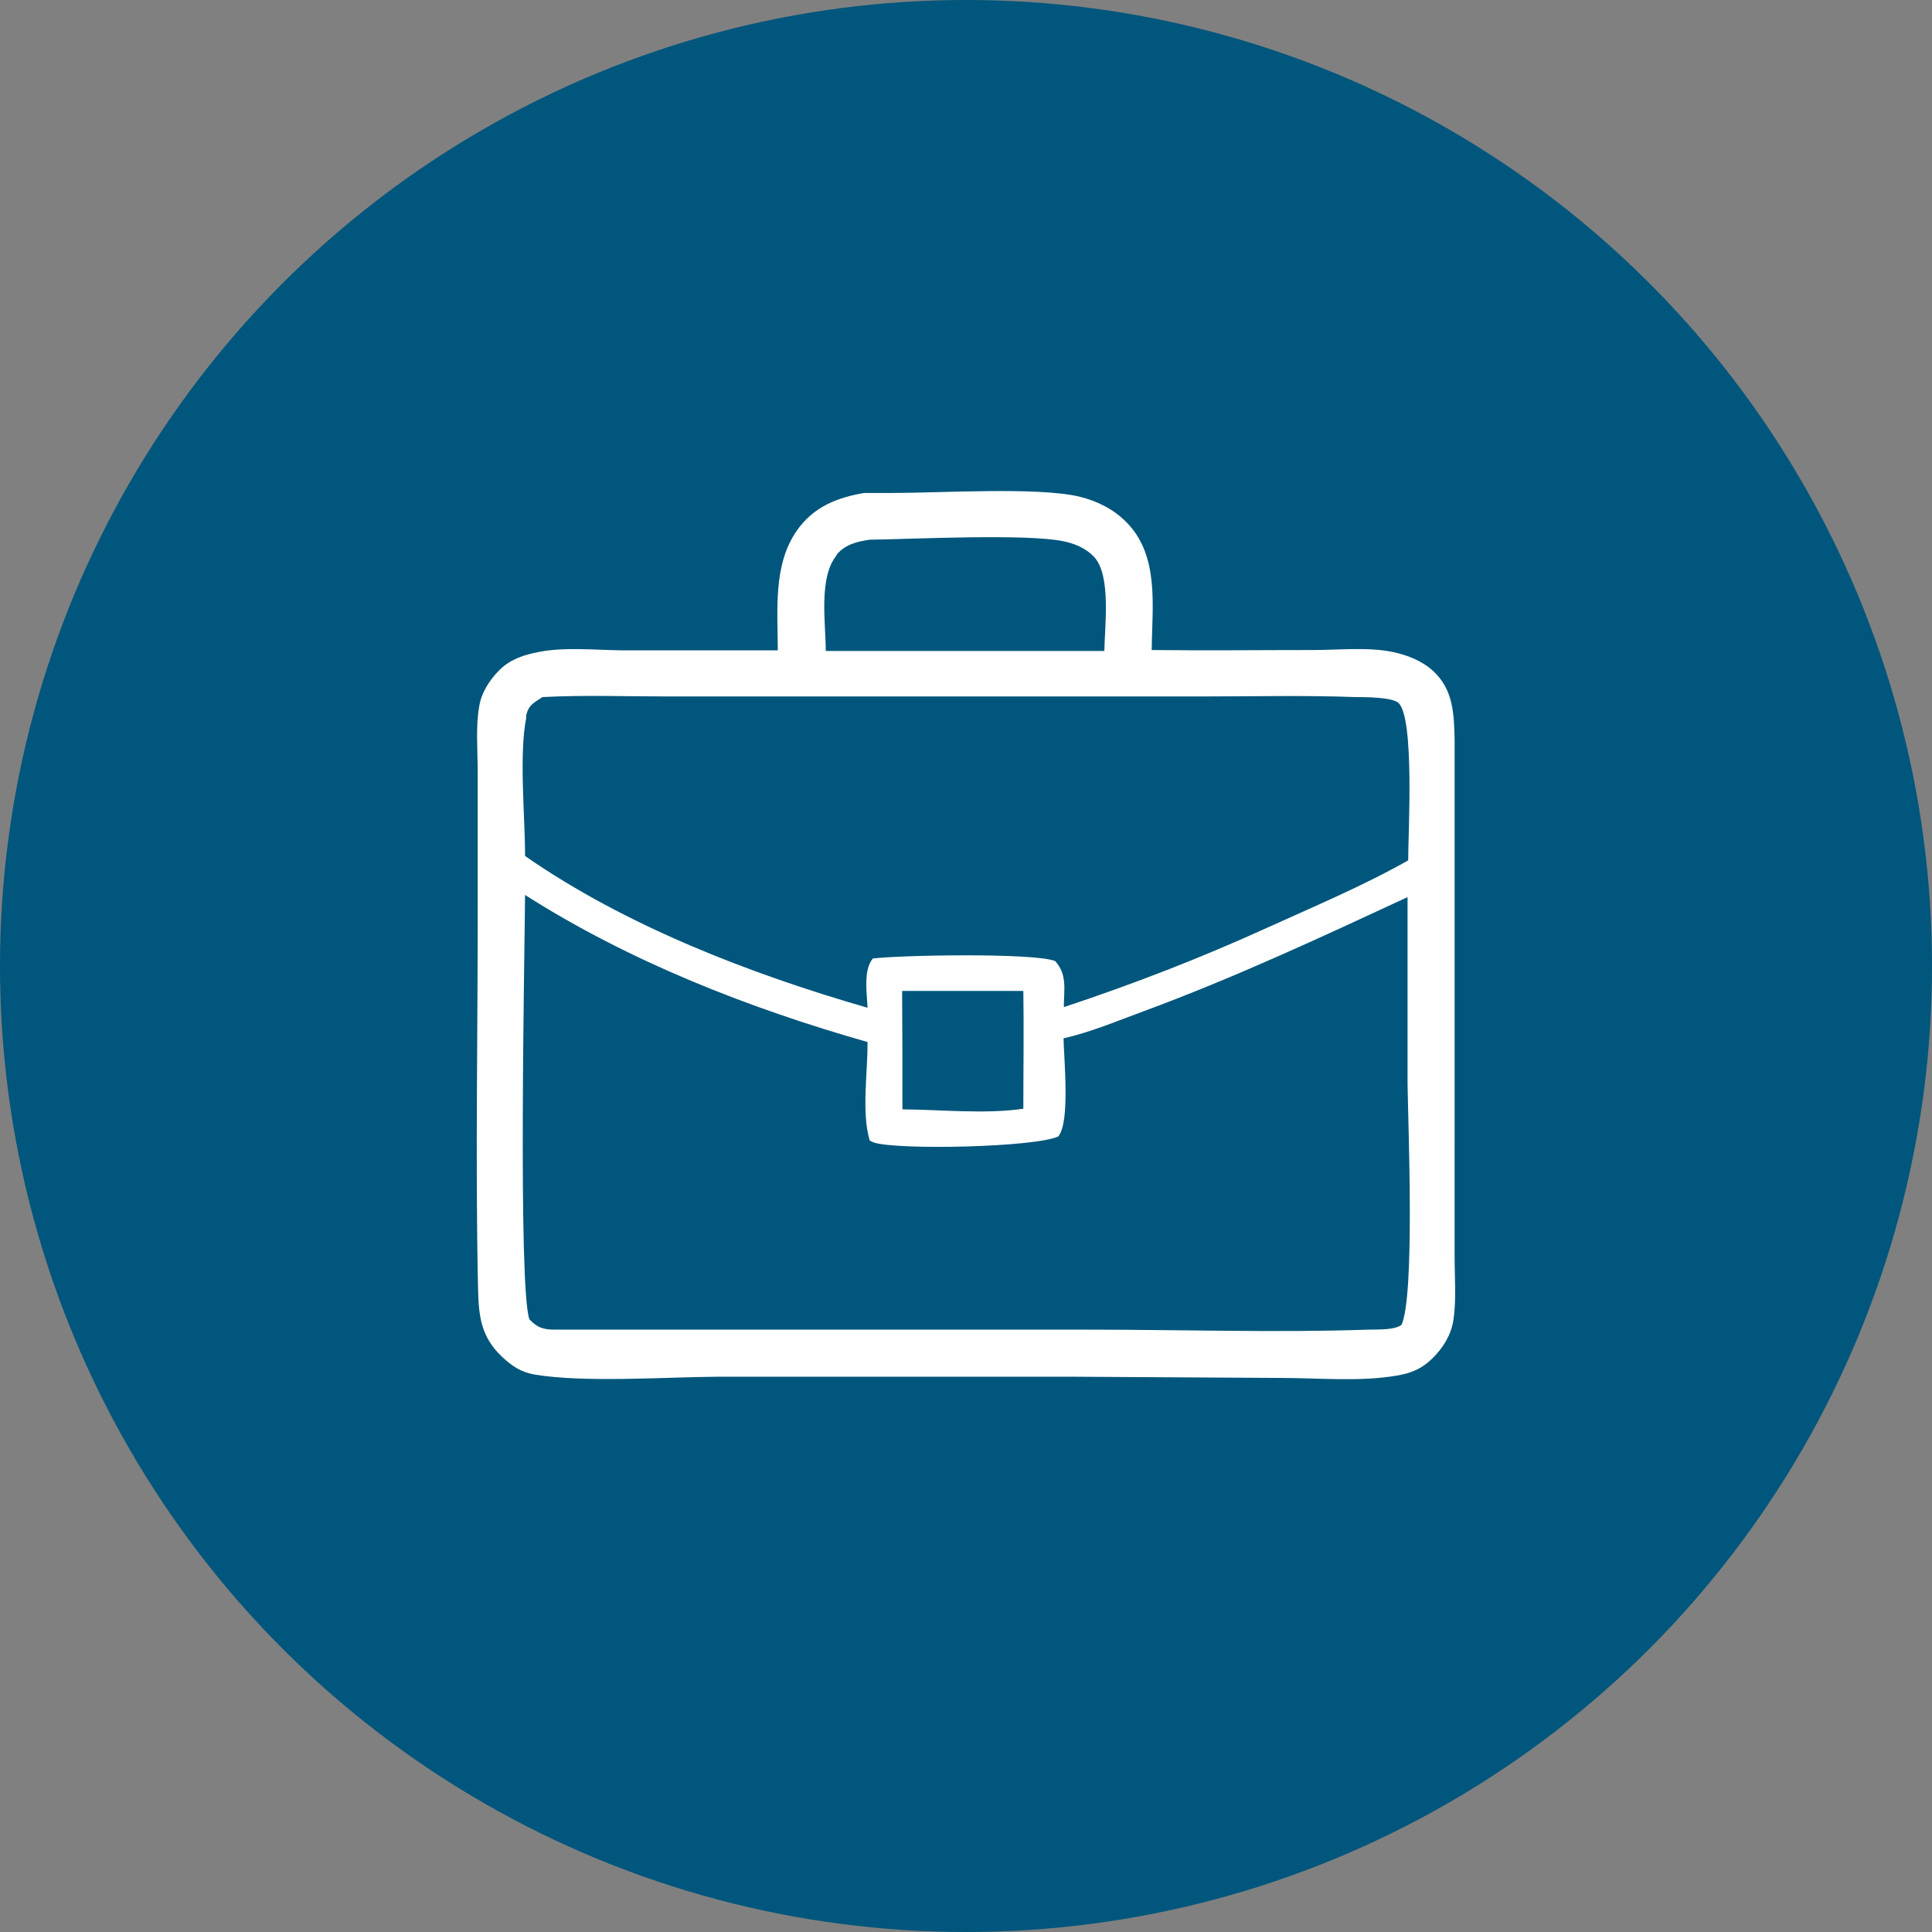
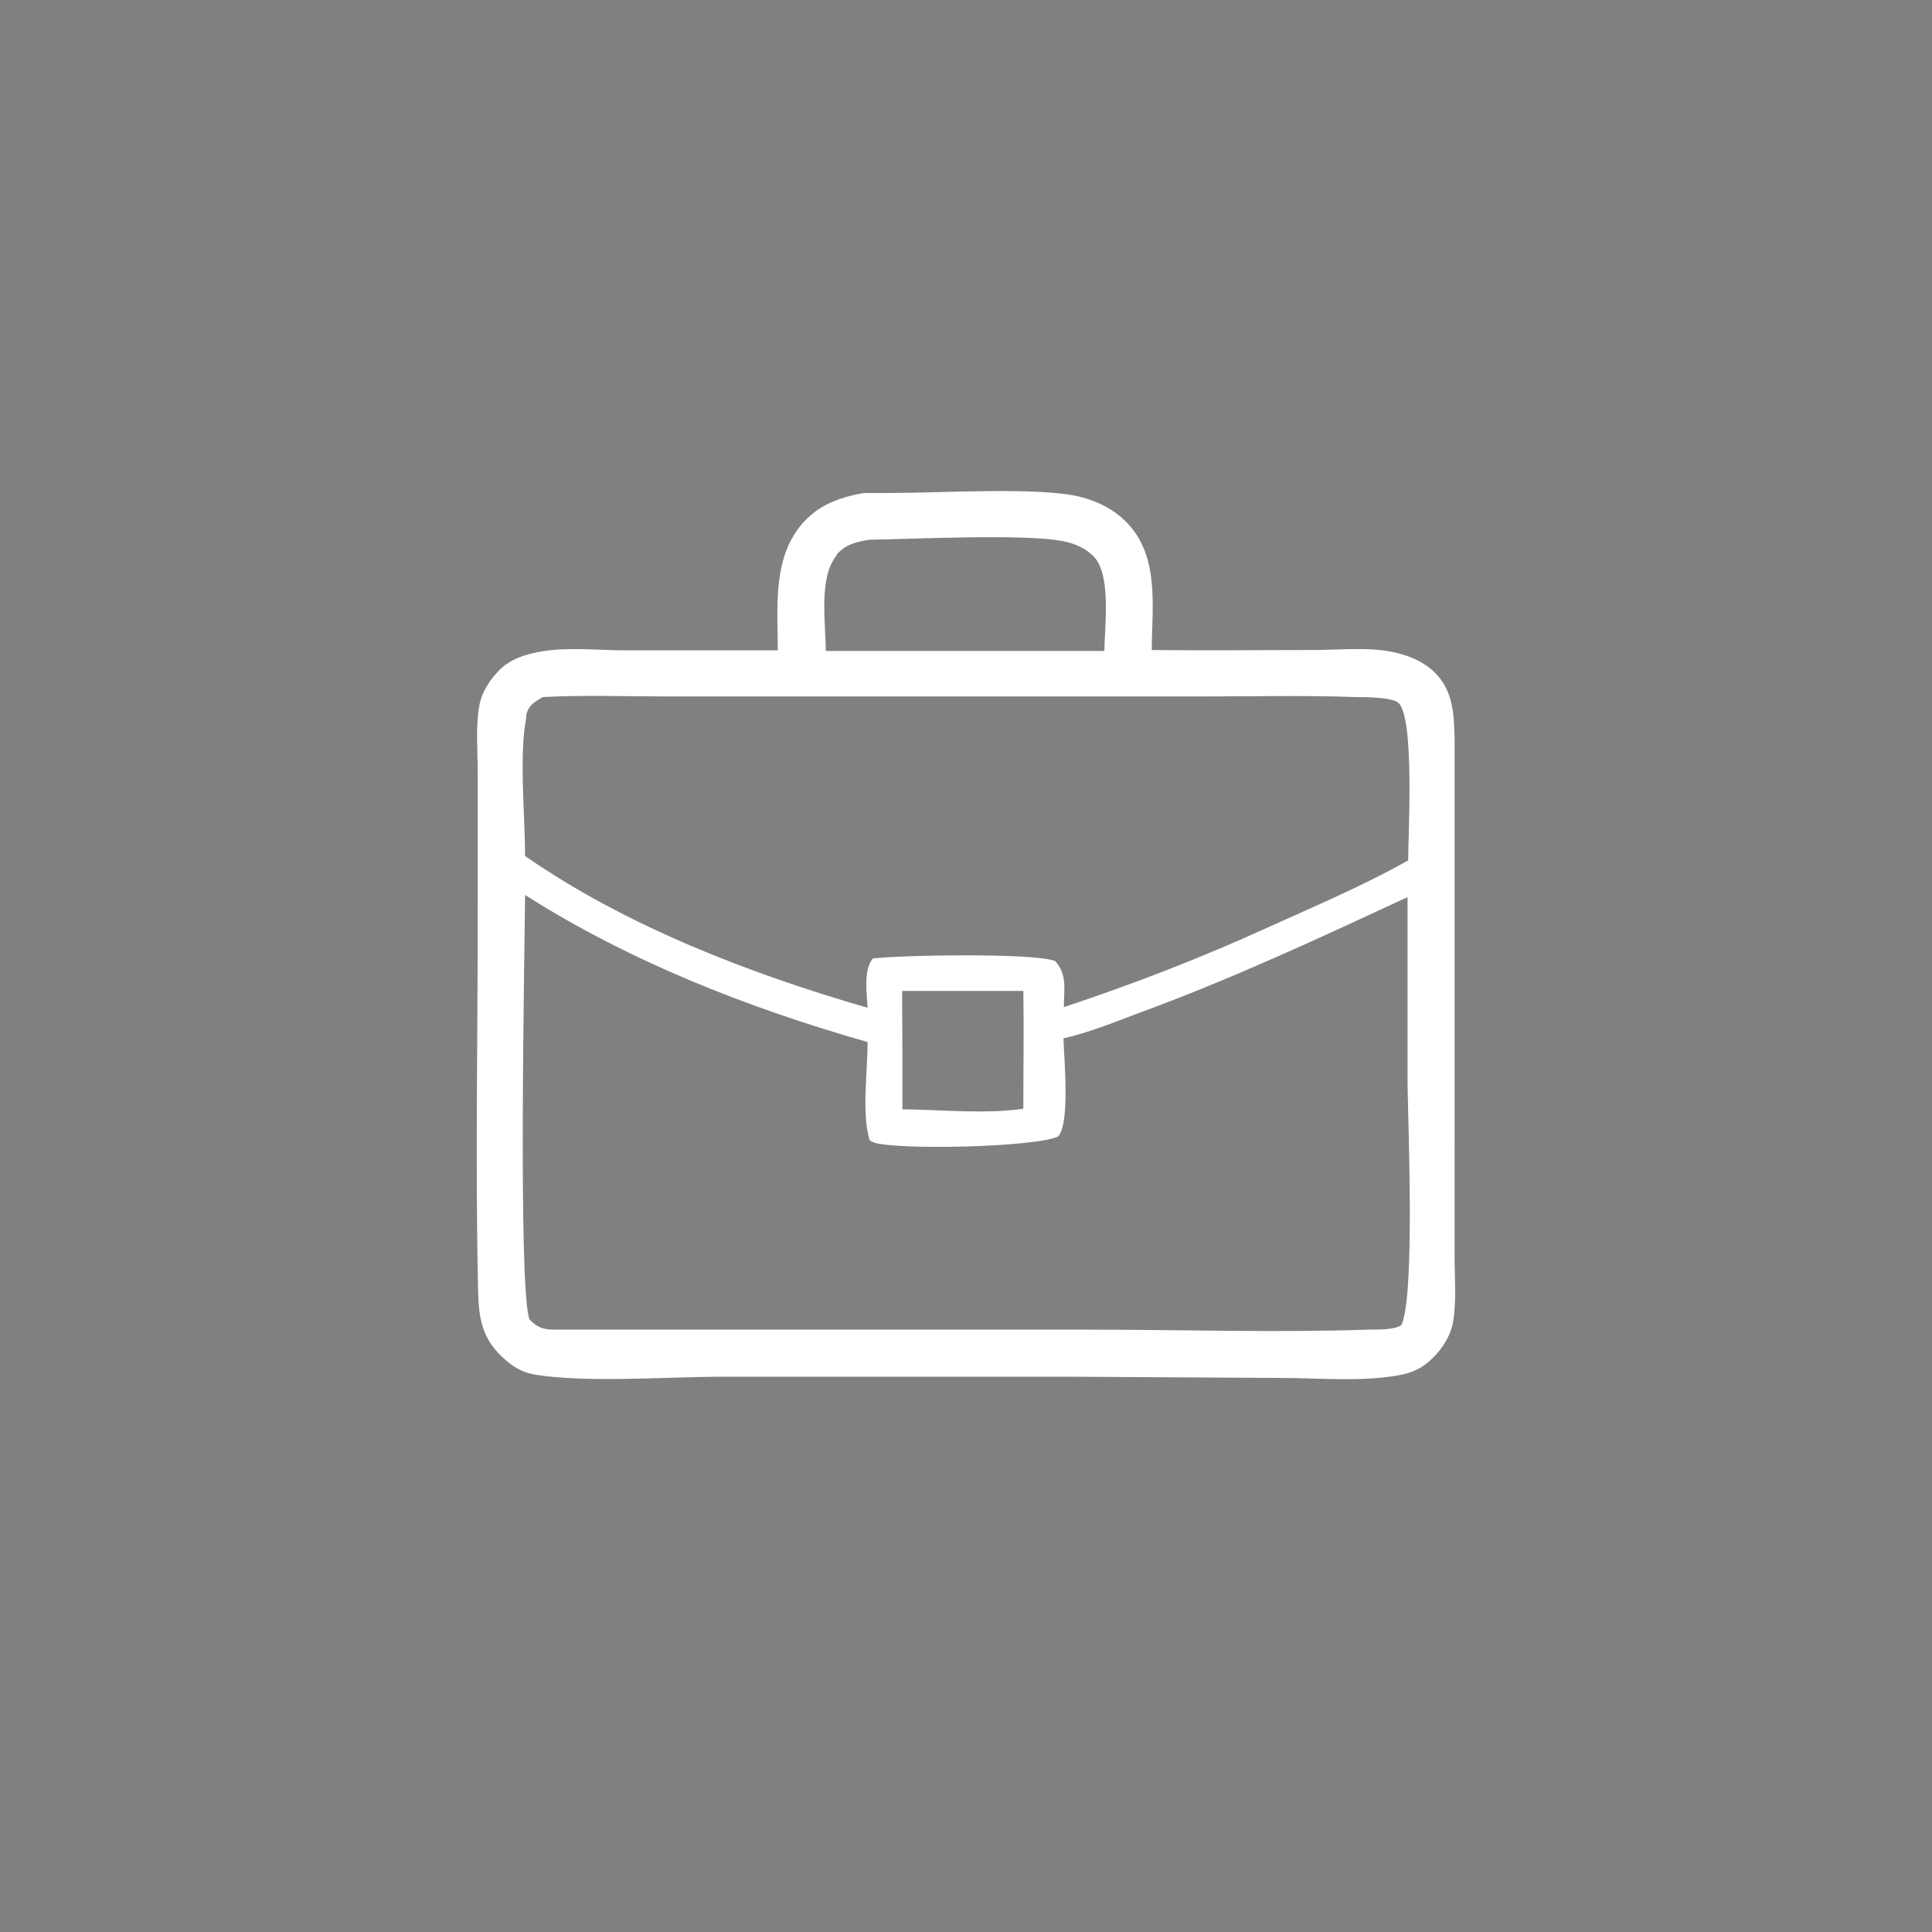
<svg xmlns="http://www.w3.org/2000/svg" id="Ebene_2" data-name="Ebene 2" viewBox="0 0 62 62">
  <rect x="0" y="0" width="62" height="62" fill="#808080" stroke="none" />
  <defs>
    <style>
      .cls-1 {
        fill: #fff;
      }

      .cls-2 {
        fill: #00567c;
      }
    </style>
  </defs>
  <g id="Ebene_1-2" data-name="Ebene 1">
    <g>
-       <circle class="cls-2" cx="31" cy="31" r="31" />
      <path class="cls-1" d="M46.68,36.58v-12.86c-.02-.81-.04-1.58-.68-2.18-.37-.34-.84-.52-1.32-.62-.78-.16-1.74-.06-2.54-.06-1.73,0-3.46.02-5.18,0,.01-1.38.26-3.02-.81-4.1-.41-.42-.94-.68-1.5-.82-1.33-.32-4.48-.12-6.01-.12h-.91c-.88.15-1.63.45-2.16,1.21-.77,1.1-.61,2.57-.61,3.84h-5.01c-.84-.01-1.83-.11-2.65.05-.47.09-.92.23-1.27.58-.31.31-.58.72-.65,1.16-.12.65-.05,1.43-.05,2.09v3.93c.01,4.21-.08,8.43.01,12.64.02.89.08,1.57.77,2.22.32.3.6.49,1.04.57,1.6.27,4.22.08,5.92.07h11.27s6.78.04,6.78.04c1.2,0,2.55.13,3.73-.08.47-.08.8-.23,1.14-.57.33-.33.58-.74.65-1.2.1-.65.04-1.37.04-2.02v-3.75ZM26.84,17.81c.28-.34.66-.43,1.07-.49,1.41-.02,5.02-.2,6.22.05.35.07.71.22.97.49.57.59.35,2.24.34,3.03h-1.44s-7.5,0-7.5,0c0-.88-.24-2.36.35-3.07ZM16.88,22.99c.07-.36.24-.43.53-.62,1.33-.07,2.68-.02,4.01-.02h7.79s9.38,0,9.38,0c1.63,0,3.28-.04,4.91.02.29,0,1.18,0,1.38.19.52.49.31,4.19.31,5.05-1.45.82-3,1.47-4.52,2.16-2.13.97-4.3,1.81-6.53,2.55,0-.55.12-1.04-.28-1.48-.69-.27-5.02-.19-5.85-.08-.31.37-.19,1.11-.17,1.58-3.77-1.09-7.75-2.62-10.99-4.87,0-1.28-.2-3.25.04-4.45ZM28.94,31.8h3.9c.02,1.26,0,2.52,0,3.78-1.21.18-2.64.03-3.88.02,0-1.27,0-2.53-.01-3.8ZM44.97,42.52c-.23.17-.77.14-1.06.15-2.97.1-5.98,0-8.96,0h-17.13c-.38,0-.57-.06-.83-.33-.37-1.02-.15-11.95-.14-13.62,3.36,2.14,7.17,3.63,10.99,4.72.01.95-.2,2.26.07,3.16.05.03.1.05.15.07.79.24,5.15.15,5.9-.2.39-.45.18-2.51.17-3.15.86-.19,1.73-.56,2.55-.86,2.9-1.07,5.69-2.37,8.49-3.67v6.01c.02,1.37.24,6.82-.2,7.73Z" />
    </g>
  </g>
</svg>